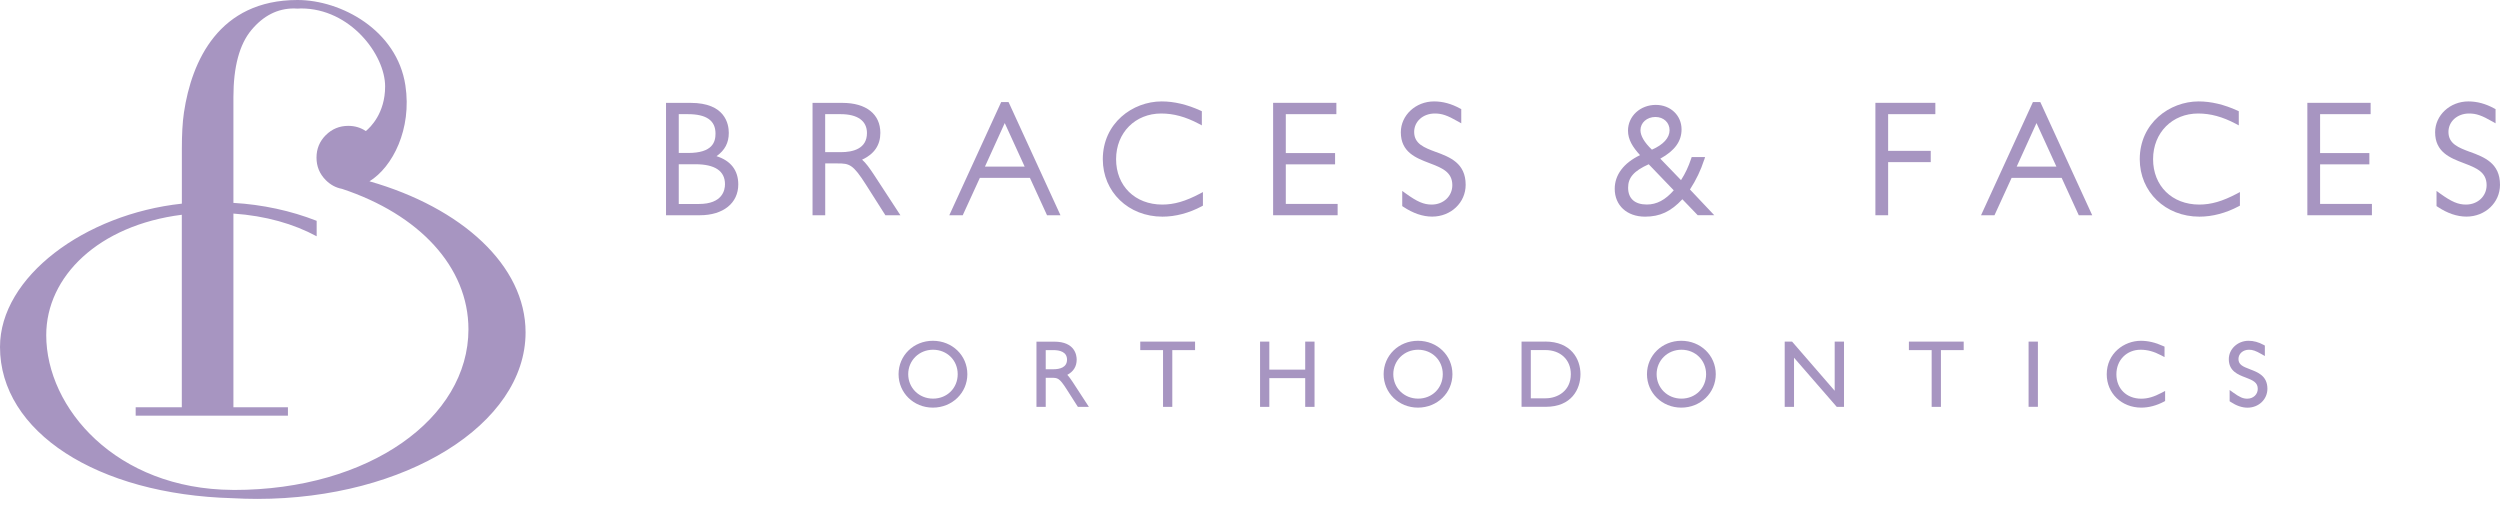
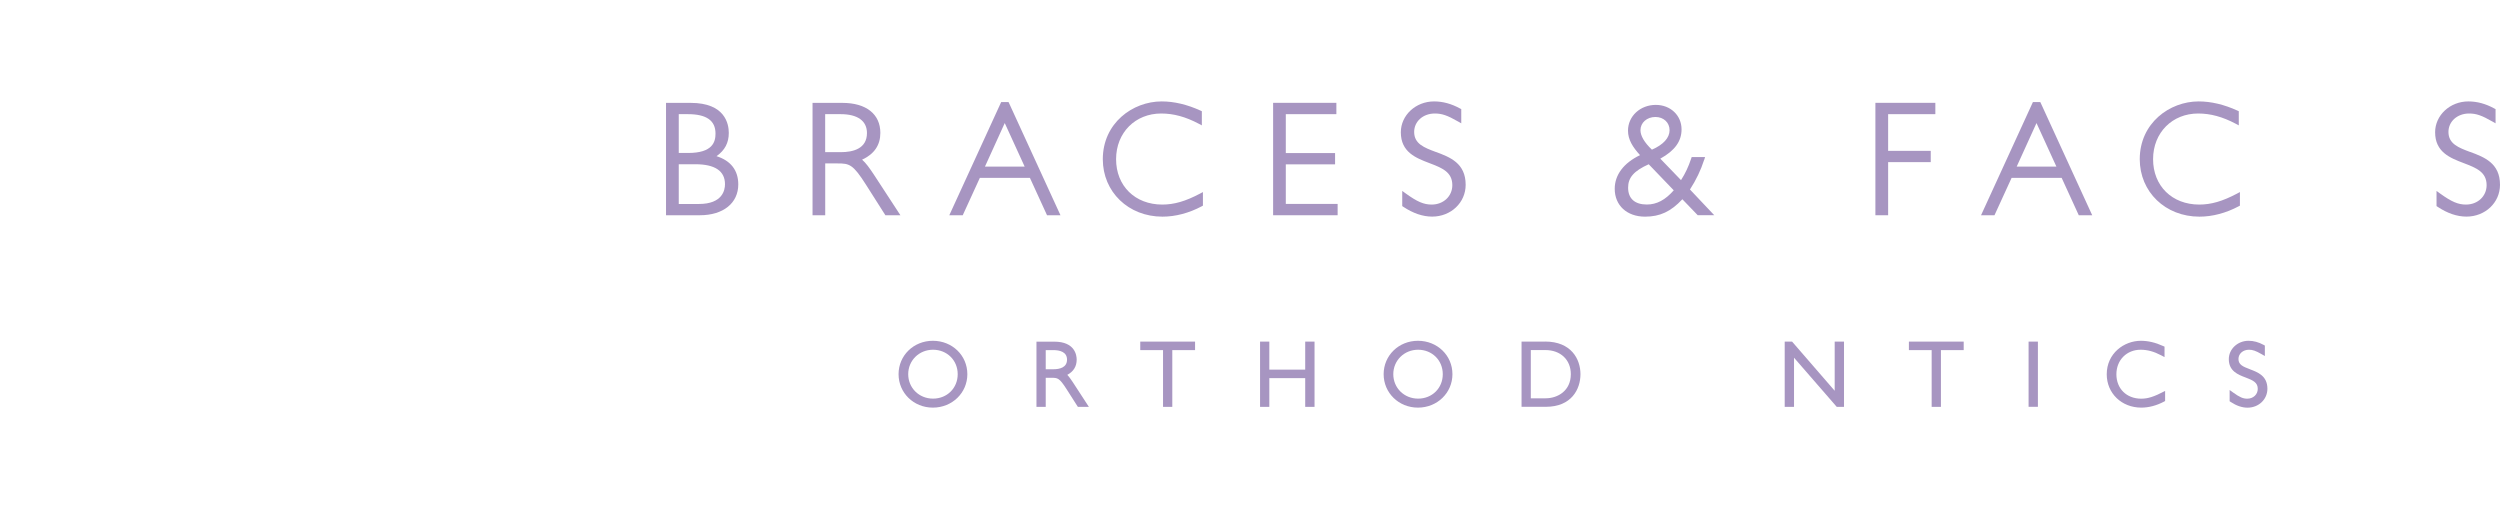
<svg xmlns="http://www.w3.org/2000/svg" width="296" height="60" viewBox="0 0 296 60" fill="none">
-   <path d="M43.751 21.462C46.491 19.773 48.782 15.275 47.999 10.115C47.011 3.556 40.369 0 35.228 0C25.922 0 22.694 7.214 21.782 13.304C21.603 14.511 21.532 15.942 21.532 17.598V24.112C10.038 25.351 0 32.776 0 41.081C0 51.125 11.482 58.55 27.533 58.987C28.495 59.038 29.465 59.07 30.447 59.07C47.999 59.07 62.228 50.246 62.228 39.355C62.228 31.416 54.648 24.587 43.751 21.468V21.462ZM27.706 58.005C27.648 58.005 27.59 58.005 27.526 58.005C13.754 57.922 5.474 48.314 5.474 39.682C5.474 32.731 11.668 26.673 21.526 25.428V48.218H16.064V49.212H34.092V48.218H27.636V25.287C31.454 25.55 34.791 26.512 37.493 27.976V26.146C34.451 24.953 31.088 24.221 27.636 24.022V11.501C27.636 7.907 28.348 5.256 29.766 3.556C31.185 1.855 32.866 1.001 34.804 1.001C34.946 1.001 35.087 1.014 35.228 1.02C35.369 1.014 35.51 1.001 35.651 1.001C41.472 1.001 45.599 6.482 45.599 10.23C45.599 13.426 43.834 15.095 43.314 15.518C42.705 15.108 42.012 14.902 41.235 14.902C40.195 14.902 39.31 15.268 38.572 16C37.84 16.732 37.474 17.624 37.474 18.663C37.474 19.703 37.84 20.589 38.572 21.327C39.123 21.879 39.765 22.225 40.49 22.36C49.591 25.37 55.464 31.576 55.464 38.995C55.464 49.495 43.738 58.011 27.7 58.011L27.706 58.005Z" fill="#A795C1" />
  <path d="M84.838 18.49C85.826 17.79 86.289 16.905 86.289 15.737C86.289 14.665 85.846 12.181 81.777 12.181H78.857V25.485H82.862C85.628 25.485 87.412 24.054 87.412 21.834C87.412 20.172 86.526 19.023 84.832 18.49H84.838ZM80.365 18.105V13.516H81.443C83.644 13.516 84.716 14.267 84.716 15.814C84.716 16.802 84.382 18.111 81.482 18.111H80.365V18.105ZM85.839 21.814C85.839 22.514 85.538 24.151 82.752 24.151H80.365V19.446H82.322C84.652 19.446 85.839 20.242 85.839 21.814Z" fill="#A795C1" />
  <path d="M102.07 18.907C103.508 18.246 104.233 17.181 104.233 15.737C104.233 13.51 102.552 12.181 99.741 12.181H96.204V25.485H97.706V19.35H99.176C100.569 19.35 100.992 19.446 102.526 21.859L104.83 25.485H106.608L103.457 20.659C102.95 19.902 102.532 19.299 102.07 18.907ZM102.648 15.756C102.648 17.623 100.973 18.015 99.567 18.015H97.7V13.516H99.529C101.544 13.516 102.648 14.312 102.648 15.756Z" fill="#A795C1" />
  <path d="M119.482 12.232L119.411 12.085H118.539L112.397 25.485H113.988L116.016 21.057H121.94L123.968 25.485H125.56L119.482 12.232ZM121.324 19.722H116.62L118.962 14.569L121.318 19.722H121.324Z" fill="#A795C1" />
  <path d="M142.291 24.42L142.426 24.349V22.739L142.054 22.938C140.347 23.836 139.018 24.221 137.613 24.221C134.391 24.221 132.145 22.013 132.145 18.849C132.145 15.685 134.436 13.439 137.484 13.439C138.954 13.439 140.366 13.824 141.926 14.646L142.298 14.845V13.169L142.15 13.099C140.565 12.374 139.018 12.008 137.542 12.008C134.115 12.008 130.572 14.569 130.572 18.849C130.572 22.726 133.608 25.652 137.638 25.652C139.172 25.652 140.783 25.229 142.298 24.42H142.291Z" fill="#A795C1" />
  <path d="M152.239 19.459H158.073V18.124H152.239V13.516H158.227V12.175H150.737V25.485H158.375V24.144H152.239V19.459Z" fill="#A795C1" />
  <path d="M170.01 17.996C168.63 17.482 167.437 17.033 167.437 15.621C167.437 14.376 168.489 13.439 169.882 13.439C170.723 13.439 171.364 13.657 172.629 14.383L173.014 14.601V12.919L172.879 12.849C171.846 12.284 170.838 12.008 169.792 12.008C167.623 12.008 165.858 13.645 165.858 15.66C165.858 18.021 167.655 18.708 169.24 19.311C170.697 19.87 171.955 20.345 171.955 21.924C171.955 23.233 170.902 24.221 169.51 24.221C168.573 24.221 167.796 23.887 166.429 22.899L166.025 22.604V24.401L166.14 24.478C167.302 25.254 168.457 25.646 169.567 25.646C171.794 25.646 173.534 23.99 173.534 21.879C173.534 19.305 171.66 18.605 170.01 17.989V17.996Z" fill="#A795C1" />
  <path d="M201.779 18.926L201.881 18.593H200.296L200.239 18.766C199.905 19.761 199.545 20.524 199.032 21.327L196.58 18.785C198.294 17.835 199.096 16.732 199.096 15.319C199.096 13.664 197.787 12.419 196.048 12.419C194.199 12.419 192.755 13.76 192.755 15.467C192.755 16.539 193.314 17.418 194.18 18.368C192.242 19.299 191.183 20.704 191.183 22.354C191.183 24.324 192.627 25.652 194.777 25.652C196.535 25.652 197.825 25.055 199.192 23.592L201.009 25.479H202.966L200.091 22.437C200.823 21.307 201.387 20.127 201.772 18.92L201.779 18.926ZM196.003 13.85C196.972 13.85 197.678 14.511 197.678 15.416C197.678 16.321 196.933 17.136 195.586 17.72C194.7 16.879 194.231 16.083 194.231 15.416C194.231 14.524 194.995 13.85 196.003 13.85ZM195.213 19.453L198.172 22.533C197.164 23.682 196.15 24.215 194.989 24.215C193.557 24.215 192.768 23.509 192.768 22.219C192.768 21.019 193.455 20.236 195.213 19.446V19.453Z" fill="#A795C1" />
  <path d="M228.599 17.861H223.555V13.516H229.145V12.175H222.047V25.485H223.555V19.196H228.599V17.861Z" fill="#A795C1" />
  <path d="M241.641 12.232L241.57 12.085H240.697L234.555 25.485H236.147L238.175 21.057H244.099L246.127 25.485H247.718L241.641 12.232ZM243.482 19.722H238.778L241.121 14.569L243.476 19.722H243.482Z" fill="#A795C1" />
  <path d="M265.207 24.349V22.739L264.835 22.938C263.128 23.836 261.799 24.221 260.394 24.221C257.172 24.221 254.925 22.013 254.925 18.849C254.925 15.685 257.217 13.439 260.259 13.439C261.728 13.439 263.14 13.824 264.7 14.646L265.072 14.845V13.169L264.925 13.099C263.339 12.374 261.786 12.008 260.317 12.008C256.889 12.008 253.347 14.569 253.347 18.849C253.347 22.726 256.382 25.652 260.413 25.652C261.947 25.652 263.558 25.229 265.072 24.42L265.207 24.349Z" fill="#A795C1" />
-   <path d="M274.699 19.459H280.533V18.124H274.699V13.516H280.681V12.175H273.191V25.485H280.835V24.144H274.699V19.459Z" fill="#A795C1" />
  <path d="M292.47 17.996C291.09 17.482 289.897 17.033 289.897 15.621C289.897 14.376 290.949 13.439 292.342 13.439C293.183 13.439 293.824 13.657 295.089 14.383L295.474 14.601V12.919L295.339 12.849C294.306 12.284 293.298 12.008 292.252 12.008C290.083 12.008 288.318 13.645 288.318 15.66C288.318 18.021 290.115 18.708 291.7 19.311C293.157 19.87 294.415 20.345 294.415 21.924C294.415 23.233 293.362 24.221 291.97 24.221C291.033 24.221 290.256 23.887 288.889 22.899L288.485 22.604V24.401L288.6 24.478C289.762 25.254 290.917 25.646 292.027 25.646C294.254 25.646 296 23.99 296 21.879C296 19.305 294.126 18.605 292.477 17.989L292.47 17.996Z" fill="#A795C1" />
  <path d="M110.452 40.349C108.174 40.349 106.39 42.089 106.39 44.303C106.39 46.517 108.174 48.263 110.452 48.263C112.731 48.263 114.534 46.523 114.534 44.303C114.534 42.082 112.743 40.349 110.452 40.349ZM113.392 44.303C113.392 45.952 112.134 47.197 110.471 47.197C108.809 47.197 107.532 45.926 107.532 44.303C107.532 42.679 108.822 41.408 110.471 41.408C112.121 41.408 113.392 42.653 113.392 44.303Z" fill="#A795C1" />
  <path d="M126.362 44.386C127.107 43.988 127.479 43.385 127.479 42.576C127.479 42.076 127.286 40.452 124.828 40.452H122.717V48.173H123.814V44.733H124.514C125.213 44.733 125.425 44.733 126.285 46.081L127.62 48.173H128.923L127.03 45.266C126.811 44.938 126.6 44.624 126.369 44.386H126.362ZM123.814 41.453H124.713C125.451 41.453 126.336 41.652 126.336 42.583C126.336 43.513 125.464 43.719 124.732 43.719H123.814V41.453Z" fill="#A795C1" />
  <path d="M135.007 41.453H137.703V48.173H138.8V41.453H141.496V40.446H135.007V41.453Z" fill="#A795C1" />
  <path d="M154.537 43.764H150.288V40.446H149.191V48.173H150.288V44.771H154.537V48.173H155.641V40.446H154.537V43.764Z" fill="#A795C1" />
  <path d="M167.886 40.349C165.607 40.349 163.823 42.089 163.823 44.303C163.823 46.517 165.607 48.263 167.886 48.263C170.164 48.263 171.968 46.523 171.968 44.303C171.968 42.082 170.177 40.349 167.886 40.349ZM170.825 44.303C170.825 45.952 169.567 47.197 167.905 47.197C166.243 47.197 164.966 45.926 164.966 44.303C164.966 42.679 166.256 41.408 167.905 41.408C169.554 41.408 170.825 42.653 170.825 44.303Z" fill="#A795C1" />
  <path d="M182.936 40.446H180.151V48.166H183.032C186.055 48.166 187.127 46.087 187.127 44.303C187.127 42.519 186.029 40.439 182.942 40.439L182.936 40.446ZM181.248 47.159V41.447H182.968C184.772 41.447 185.985 42.596 185.985 44.303C185.985 46.267 184.438 47.159 183 47.159H181.248Z" fill="#A795C1" />
-   <path d="M199.064 40.349C196.786 40.349 195.001 42.089 195.001 44.303C195.001 46.517 196.786 48.263 199.064 48.263C201.342 48.263 203.146 46.523 203.146 44.303C203.146 42.082 201.355 40.349 199.064 40.349ZM202.003 44.303C202.003 45.952 200.745 47.197 199.083 47.197C197.421 47.197 196.144 45.926 196.144 44.303C196.144 42.679 197.434 41.408 199.083 41.408C200.733 41.408 202.003 42.653 202.003 44.303Z" fill="#A795C1" />
  <path d="M217.227 46.267L212.182 40.446H211.309V48.173H212.413V42.352L217.471 48.173H218.331V40.446H217.227V46.267Z" fill="#A795C1" />
  <path d="M226.013 41.453H228.708V48.173H229.806V41.453H232.501V40.446H226.013V41.453Z" fill="#A795C1" />
  <path d="M241.287 40.446H240.184V48.166H241.287V40.446Z" fill="#A795C1" />
-   <path d="M253.52 47.204C251.787 47.204 250.581 46.016 250.581 44.316C250.581 42.615 251.813 41.408 253.449 41.408C254.258 41.408 255.028 41.62 255.882 42.069L256.28 42.281V41.042L256.119 40.972C255.214 40.555 254.329 40.349 253.482 40.349C251.492 40.349 249.438 41.832 249.438 44.316C249.438 46.568 251.197 48.263 253.533 48.263C254.412 48.263 255.336 48.019 256.209 47.557L256.35 47.48V46.286L255.952 46.498C255.015 46.992 254.29 47.204 253.52 47.204Z" fill="#A795C1" />
+   <path d="M253.52 47.204C251.787 47.204 250.581 46.016 250.581 44.316C250.581 42.615 251.813 41.408 253.449 41.408C254.258 41.408 255.028 41.62 255.882 42.069L256.28 42.281V41.042L256.119 40.972C255.214 40.555 254.329 40.349 253.482 40.349C251.492 40.349 249.438 41.832 249.438 44.316C249.438 46.568 251.197 48.263 253.533 48.263C254.412 48.263 255.336 48.019 256.209 47.557L256.35 47.48V46.286C255.015 46.992 254.29 47.204 253.52 47.204Z" fill="#A795C1" />
  <path d="M266.394 43.719C265.547 43.404 265.034 43.173 265.034 42.506C265.034 41.883 265.566 41.408 266.279 41.408C266.722 41.408 267.068 41.53 267.755 41.922L268.159 42.153V40.914L268.018 40.837C267.421 40.51 266.831 40.349 266.227 40.349C264.937 40.349 263.891 41.325 263.891 42.525C263.891 43.937 264.989 44.361 265.874 44.694C266.767 45.034 267.319 45.285 267.319 46.042C267.319 46.703 266.786 47.204 266.073 47.204C265.573 47.204 265.175 47.03 264.418 46.485L263.988 46.177V47.505L264.11 47.589C264.79 48.038 265.457 48.269 266.106 48.269C267.428 48.269 268.461 47.287 268.461 46.029C268.461 44.495 267.319 44.072 266.401 43.725L266.394 43.719Z" fill="#A795C1" />
</svg>